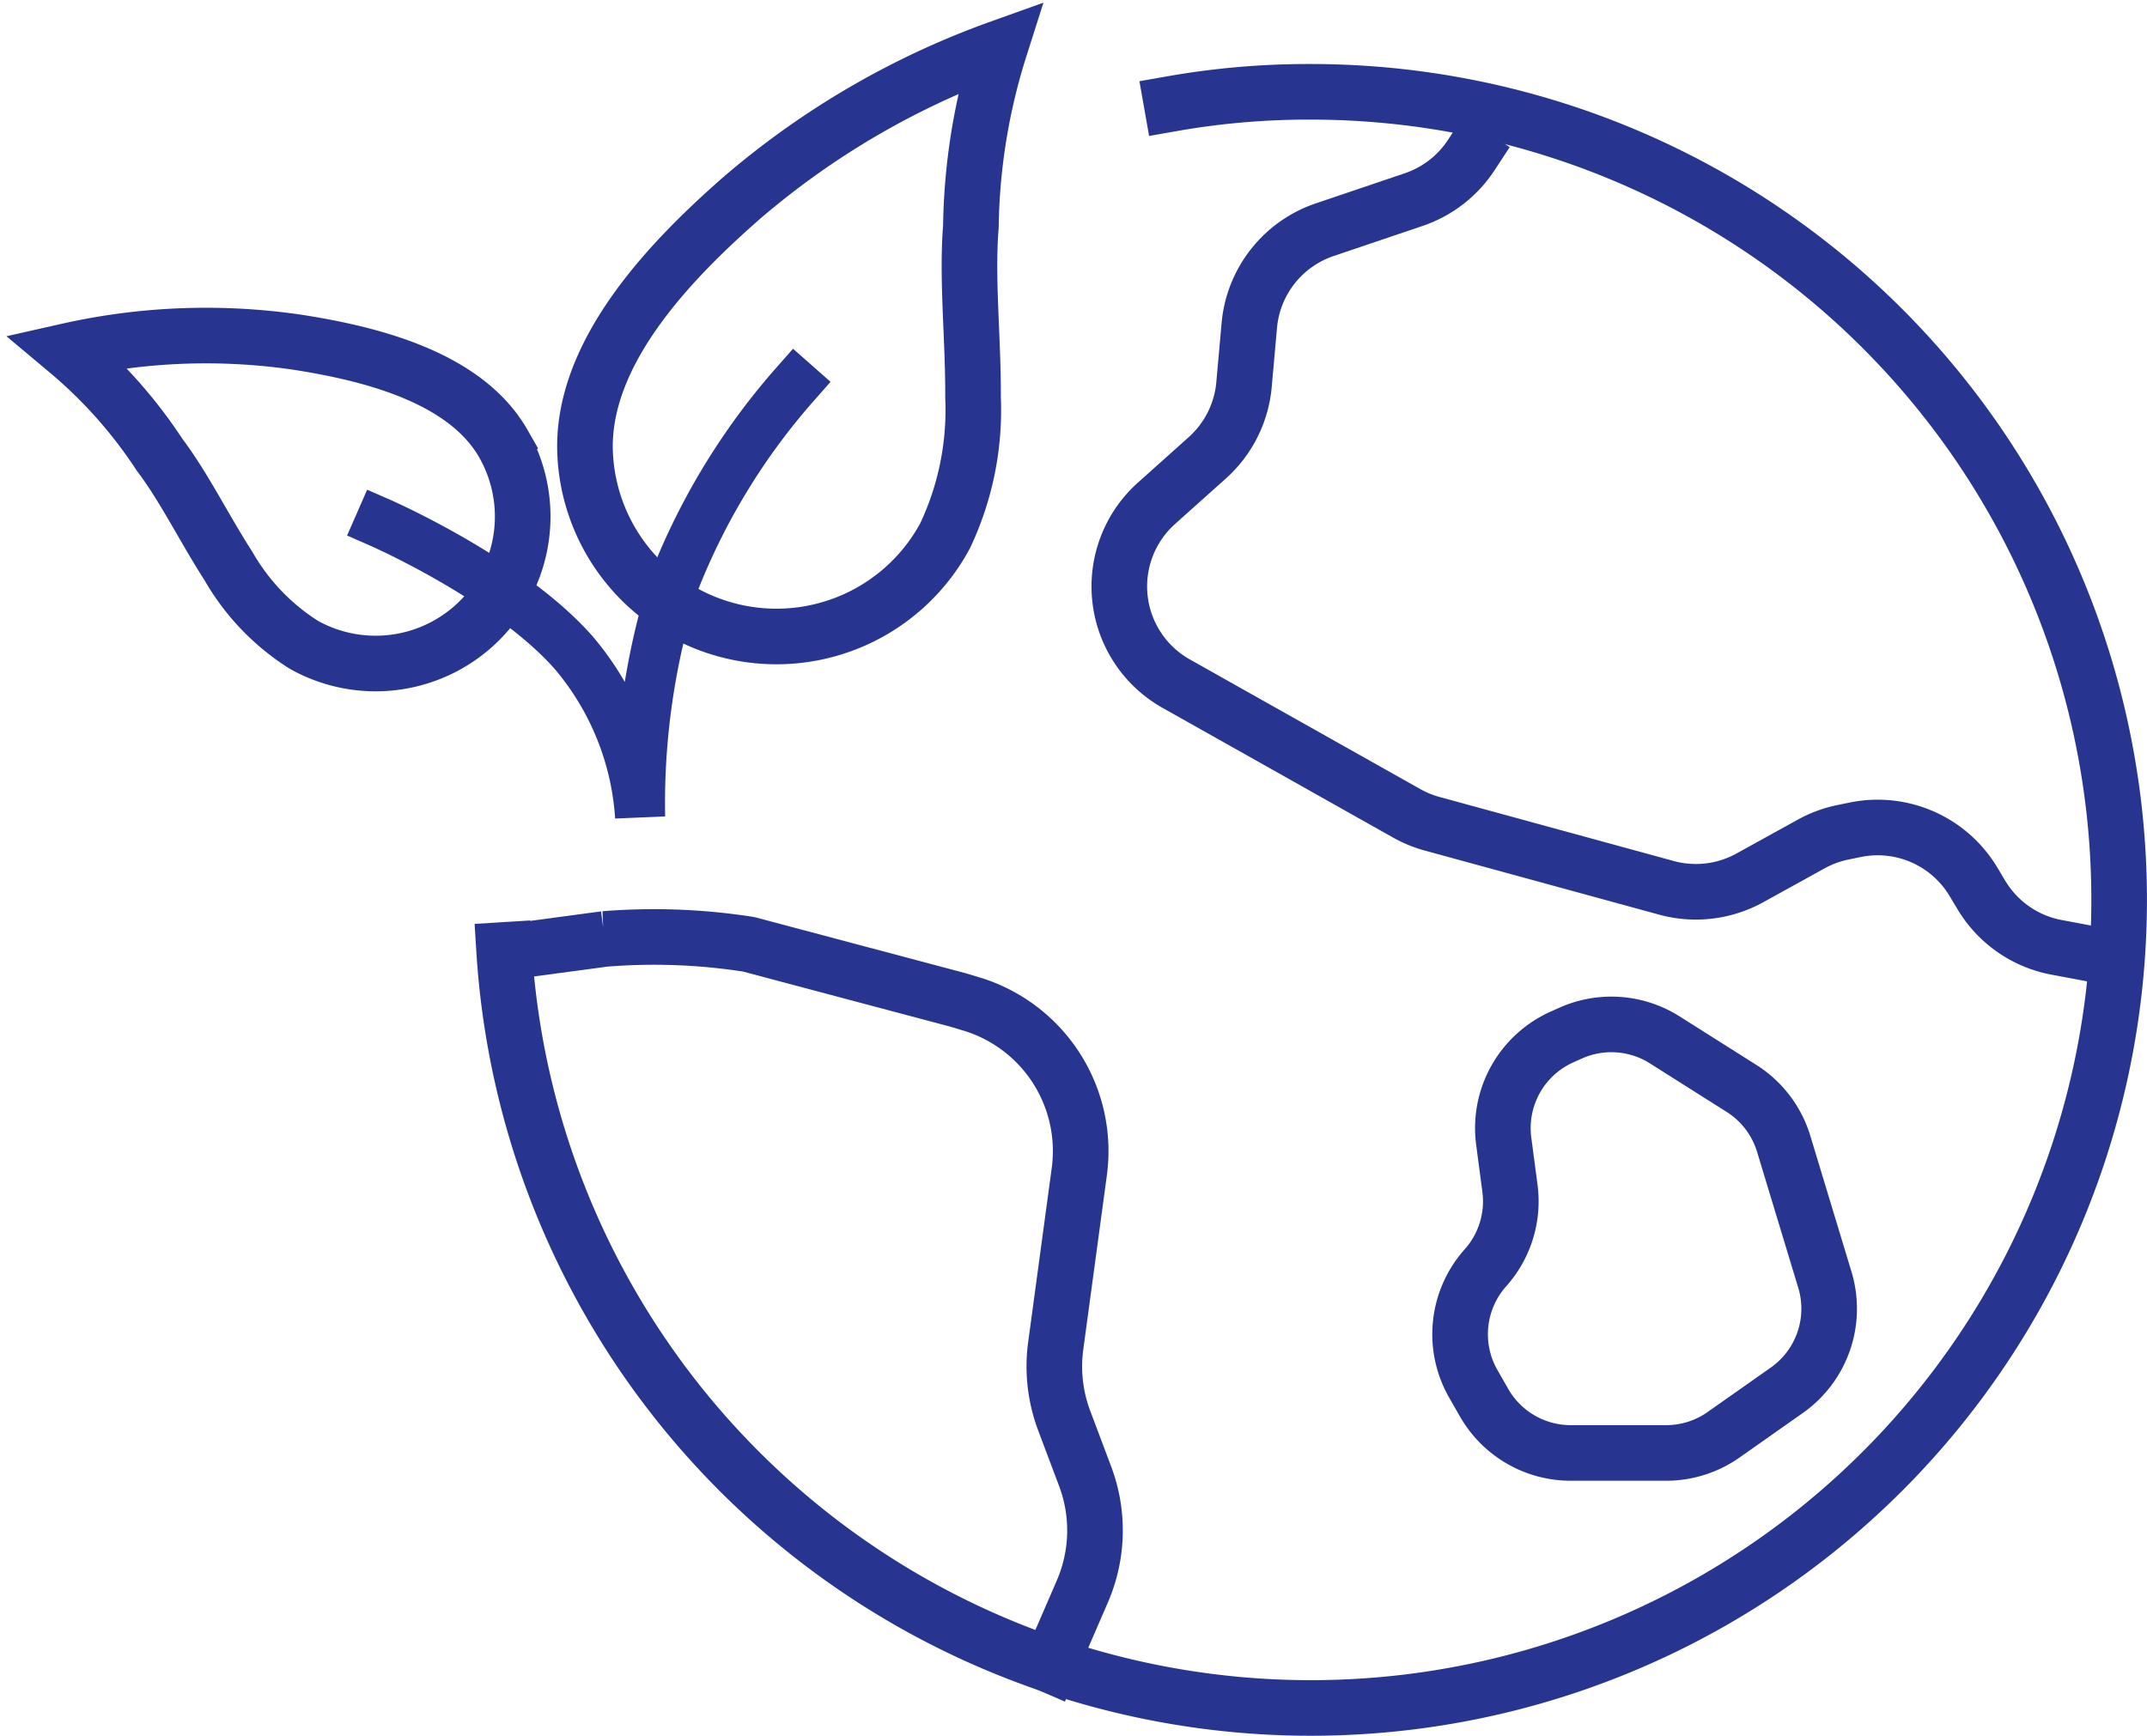
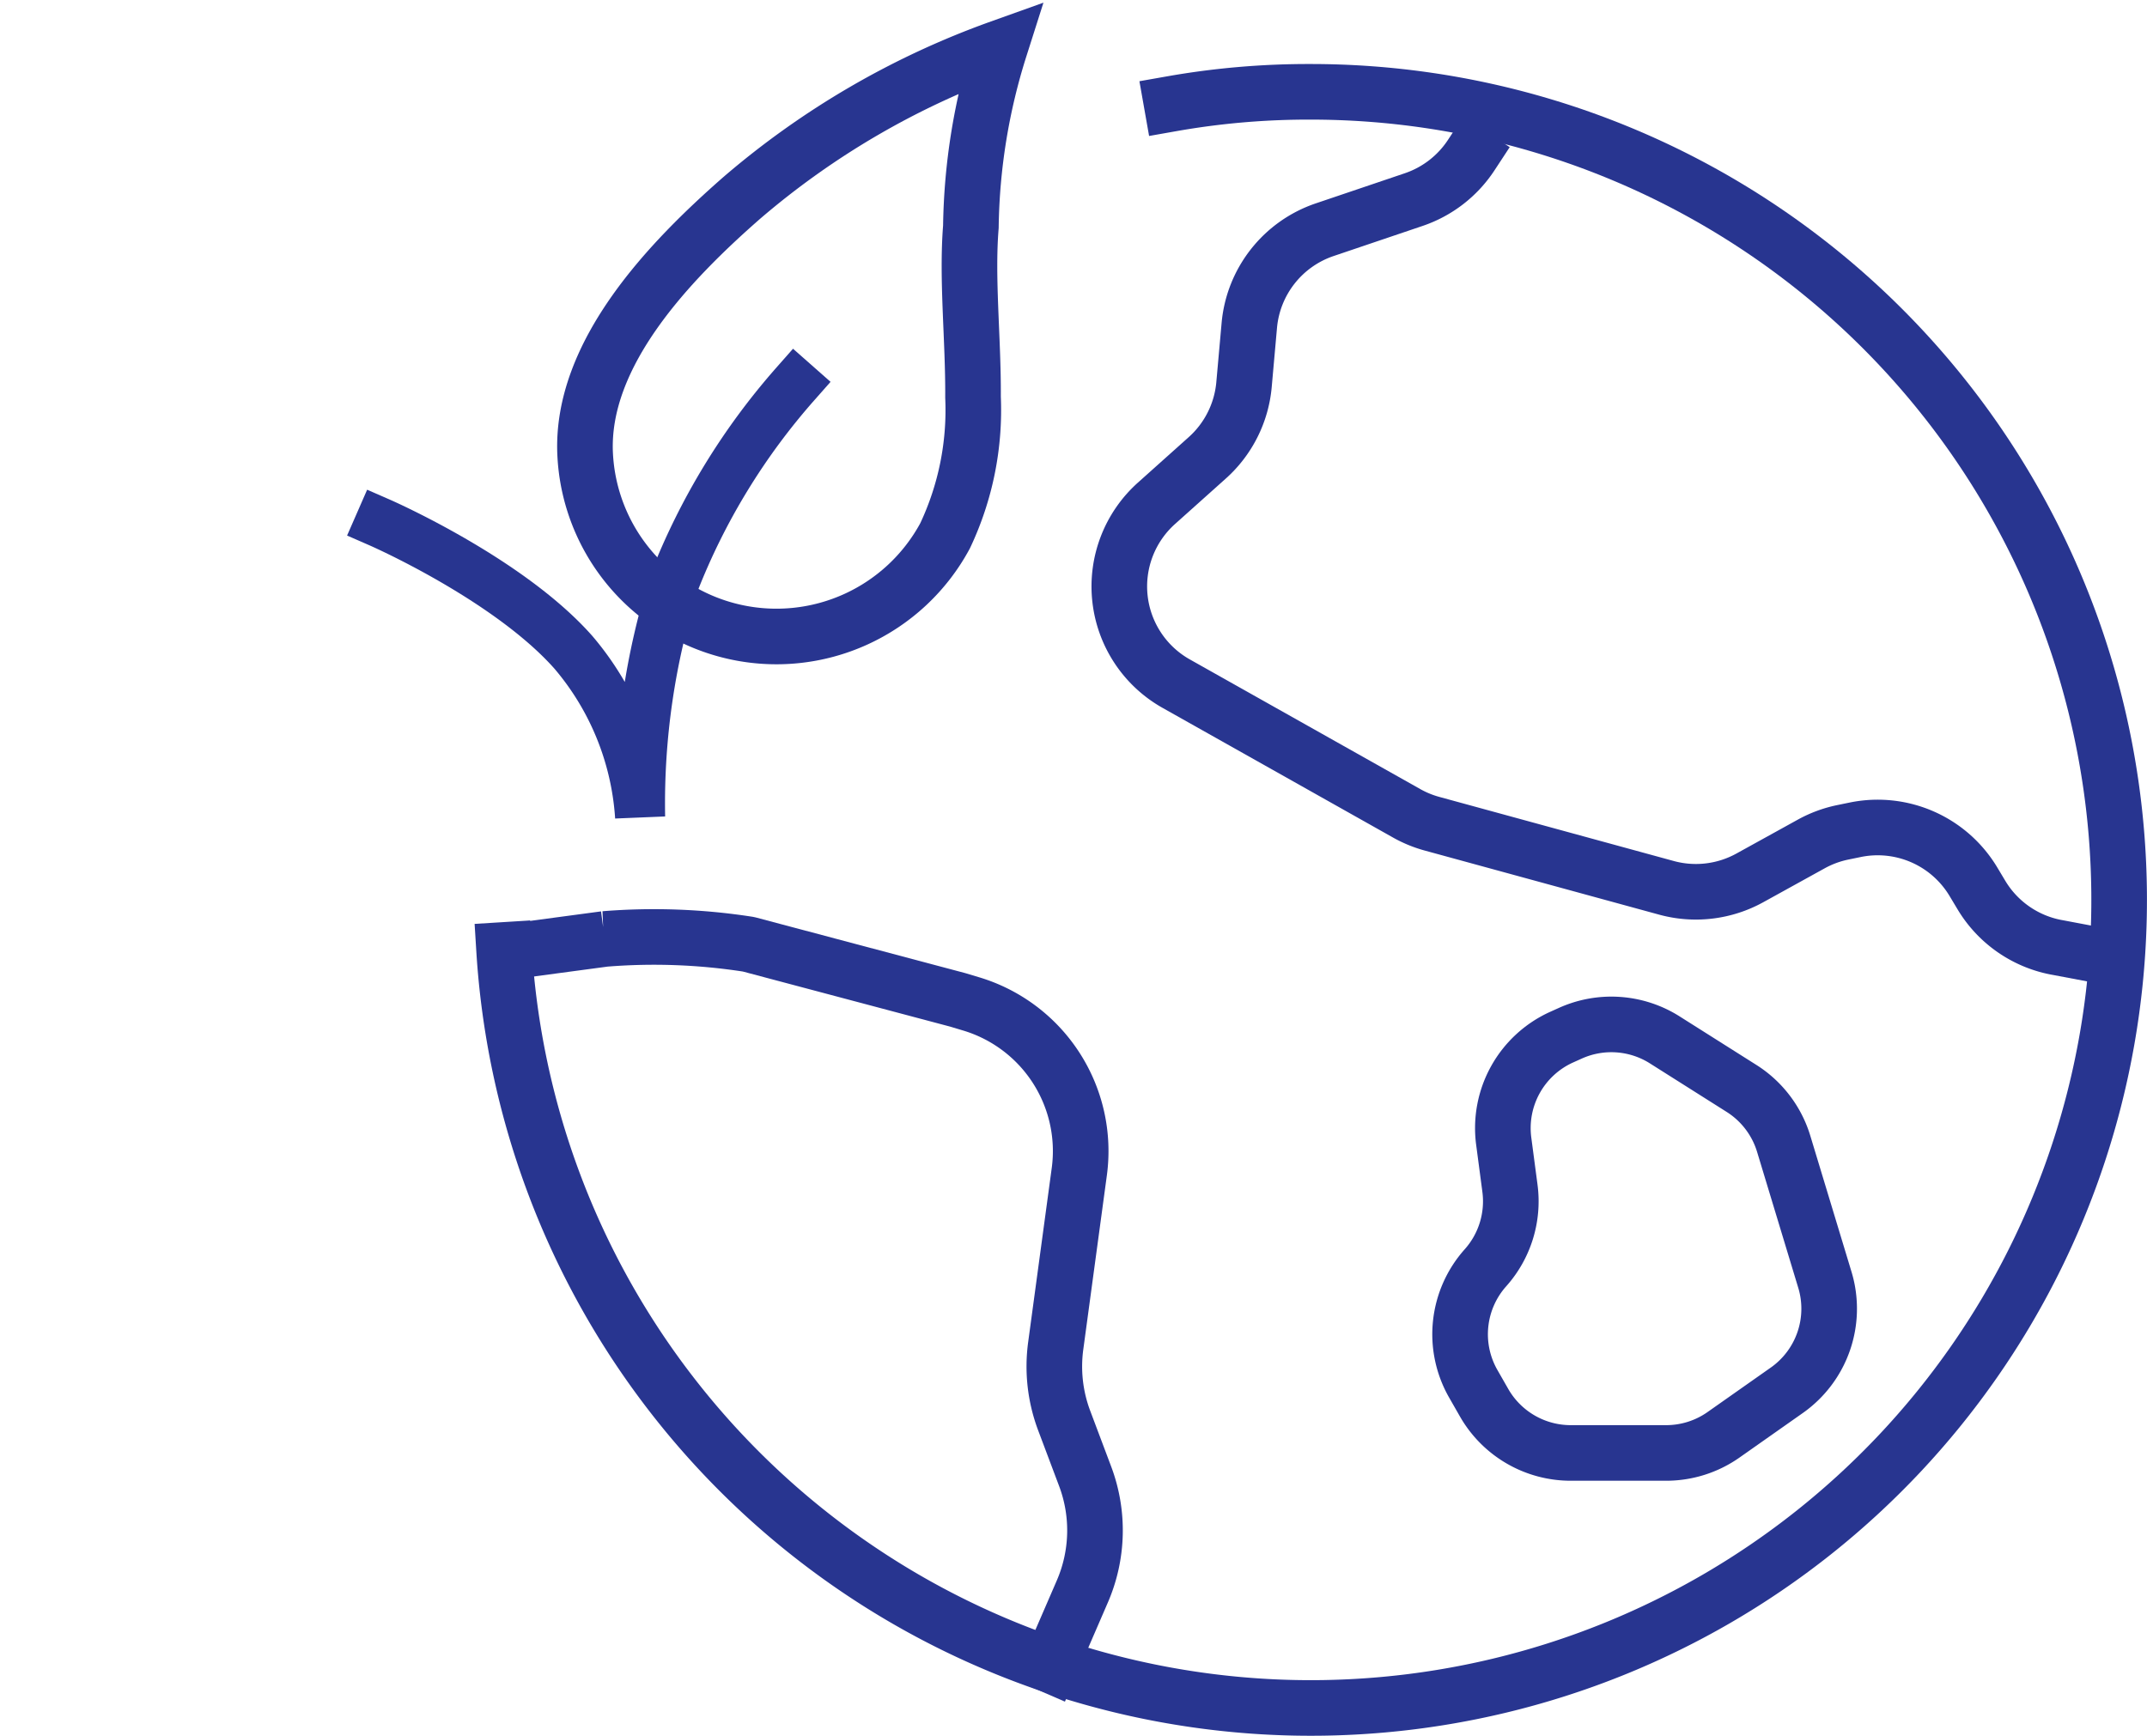
<svg xmlns="http://www.w3.org/2000/svg" width="77.215" height="62.444" viewBox="0 0 77.215 62.444">
  <g data-name="Group 17" stroke="#283590">
    <g data-name="Group 18">
      <path data-name="Path 8" d="M34.994 14.289c.013-2.089-.23-4.247-.077-6.131a22.227 22.227 0 0 1 1.044-6.439 29.5 29.5 0 0 0-9.3 5.414c-2.554 2.241-5.787 5.578-5.617 9.2a6.888 6.888 0 0 0 12.946 2.94 10.578 10.578 0 0 0 1.004-4.984z" fill="none" stroke-miterlimit="10" stroke-width="2" />
-       <path data-name="Path 9" d="M8.221 20.371c-.869-1.348-1.6-2.846-2.474-4a17.067 17.067 0 0 0-3.325-3.744 22.654 22.654 0 0 1 8.251-.319c2.578.4 6.046 1.231 7.429 3.651a5.288 5.288 0 0 1-7.178 7.235 8.121 8.121 0 0 1-2.703-2.823z" fill="none" stroke-miterlimit="10" stroke-width="2" />
      <path data-name="Path 15" d="M13.668 18.802s4.613 2.018 6.953 4.664a10.14 10.14 0 0 1 2.4 5.922 26.319 26.319 0 0 1 1.237-8.472 24.022 24.022 0 0 1 4.342-7.1" fill="rgba(0,0,0,0)" stroke-linecap="square" stroke-linejoin="bevel" stroke-width="1.8" />
    </g>
    <path data-name="Path 11" d="M42.137 3.733a28.233 28.233 0 0 1 5.007-.43 29.07 29.07 0 1 1-29.015 30.87" fill="none" stroke-linecap="square" stroke-linejoin="bevel" stroke-width="2" />
    <path data-name="Path 12" d="M52.911 5.581a4.011 4.011 0 0 1-2.071 1.6l-3.2 1.083a4.013 4.013 0 0 0-2.71 3.444l-.19 2.129a4.014 4.014 0 0 1-1.321 2.633l-1.827 1.636a4.013 4.013 0 0 0 .709 6.488l8.291 4.666a4.014 4.014 0 0 0 .909.373l8.431 2.306a4.014 4.014 0 0 0 3-.358l2.209-1.22a4.018 4.018 0 0 1 1.131-.418l.448-.092a4.013 4.013 0 0 1 4.251 1.866l.29.484a4.013 4.013 0 0 0 2.773 1.892l1.83.346" fill="none" stroke-linecap="square" stroke-linejoin="bevel" stroke-width="2" />
    <path data-name="Path 13" d="M18.336 34.235l3.412-.457a22.079 22.079 0 0 1 5.172.192l7.525 2 .479.144a5.529 5.529 0 0 1 3.892 6.038l-.847 6.256a5.53 5.53 0 0 0 .3 2.688l.757 2.012a5.528 5.528 0 0 1-.1 4.143L37.779 59.9" fill="none" stroke-linecap="square" stroke-linejoin="bevel" stroke-width="2" />
    <path data-name="Path 14" d="M56.476 37.17l-.311.14a3.59 3.59 0 0 0-2.085 3.743l.224 1.695a3.59 3.59 0 0 1-.881 2.86 3.59 3.59 0 0 0-.439 4.171l.39.682a3.59 3.59 0 0 0 3.116 1.808h3.432a3.588 3.588 0 0 0 2.063-.653l2.274-1.6a3.589 3.589 0 0 0 1.371-3.977l-1.481-4.891a3.59 3.59 0 0 0-1.517-1.993l-2.764-1.748a3.59 3.59 0 0 0-3.392-.237z" fill="none" stroke-linecap="square" stroke-linejoin="bevel" stroke-width="2" />
  </g>
</svg>